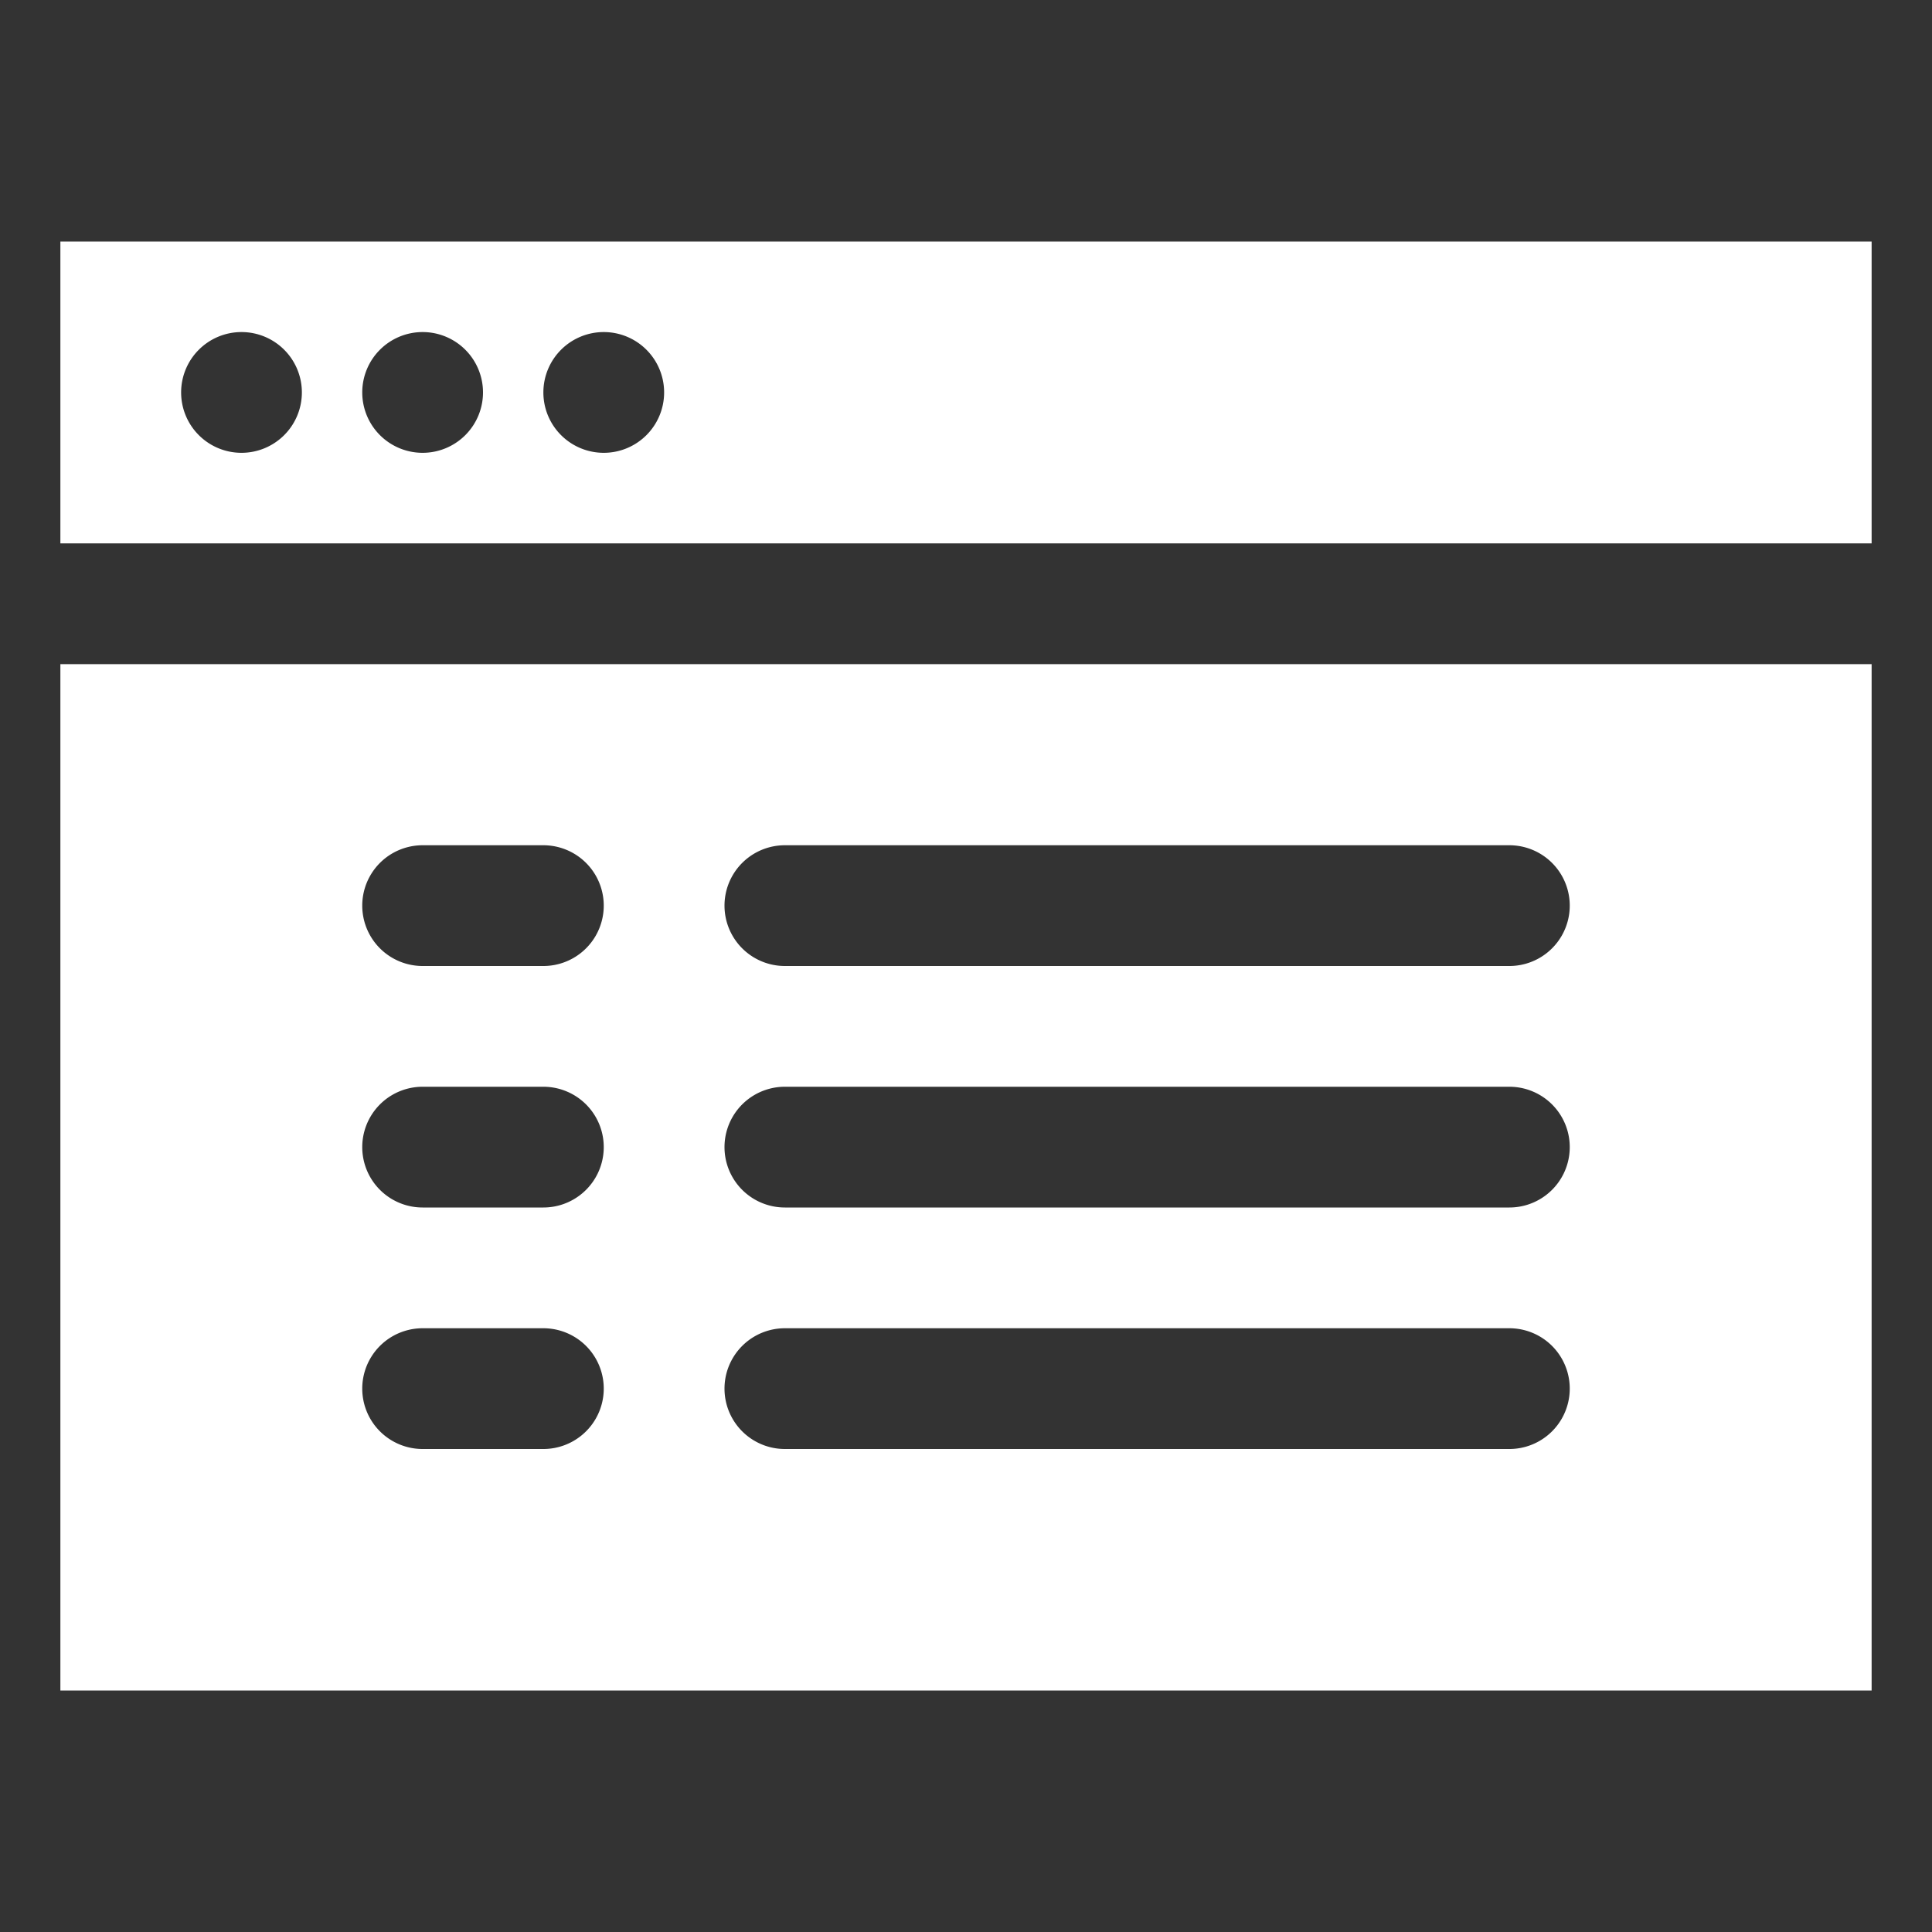
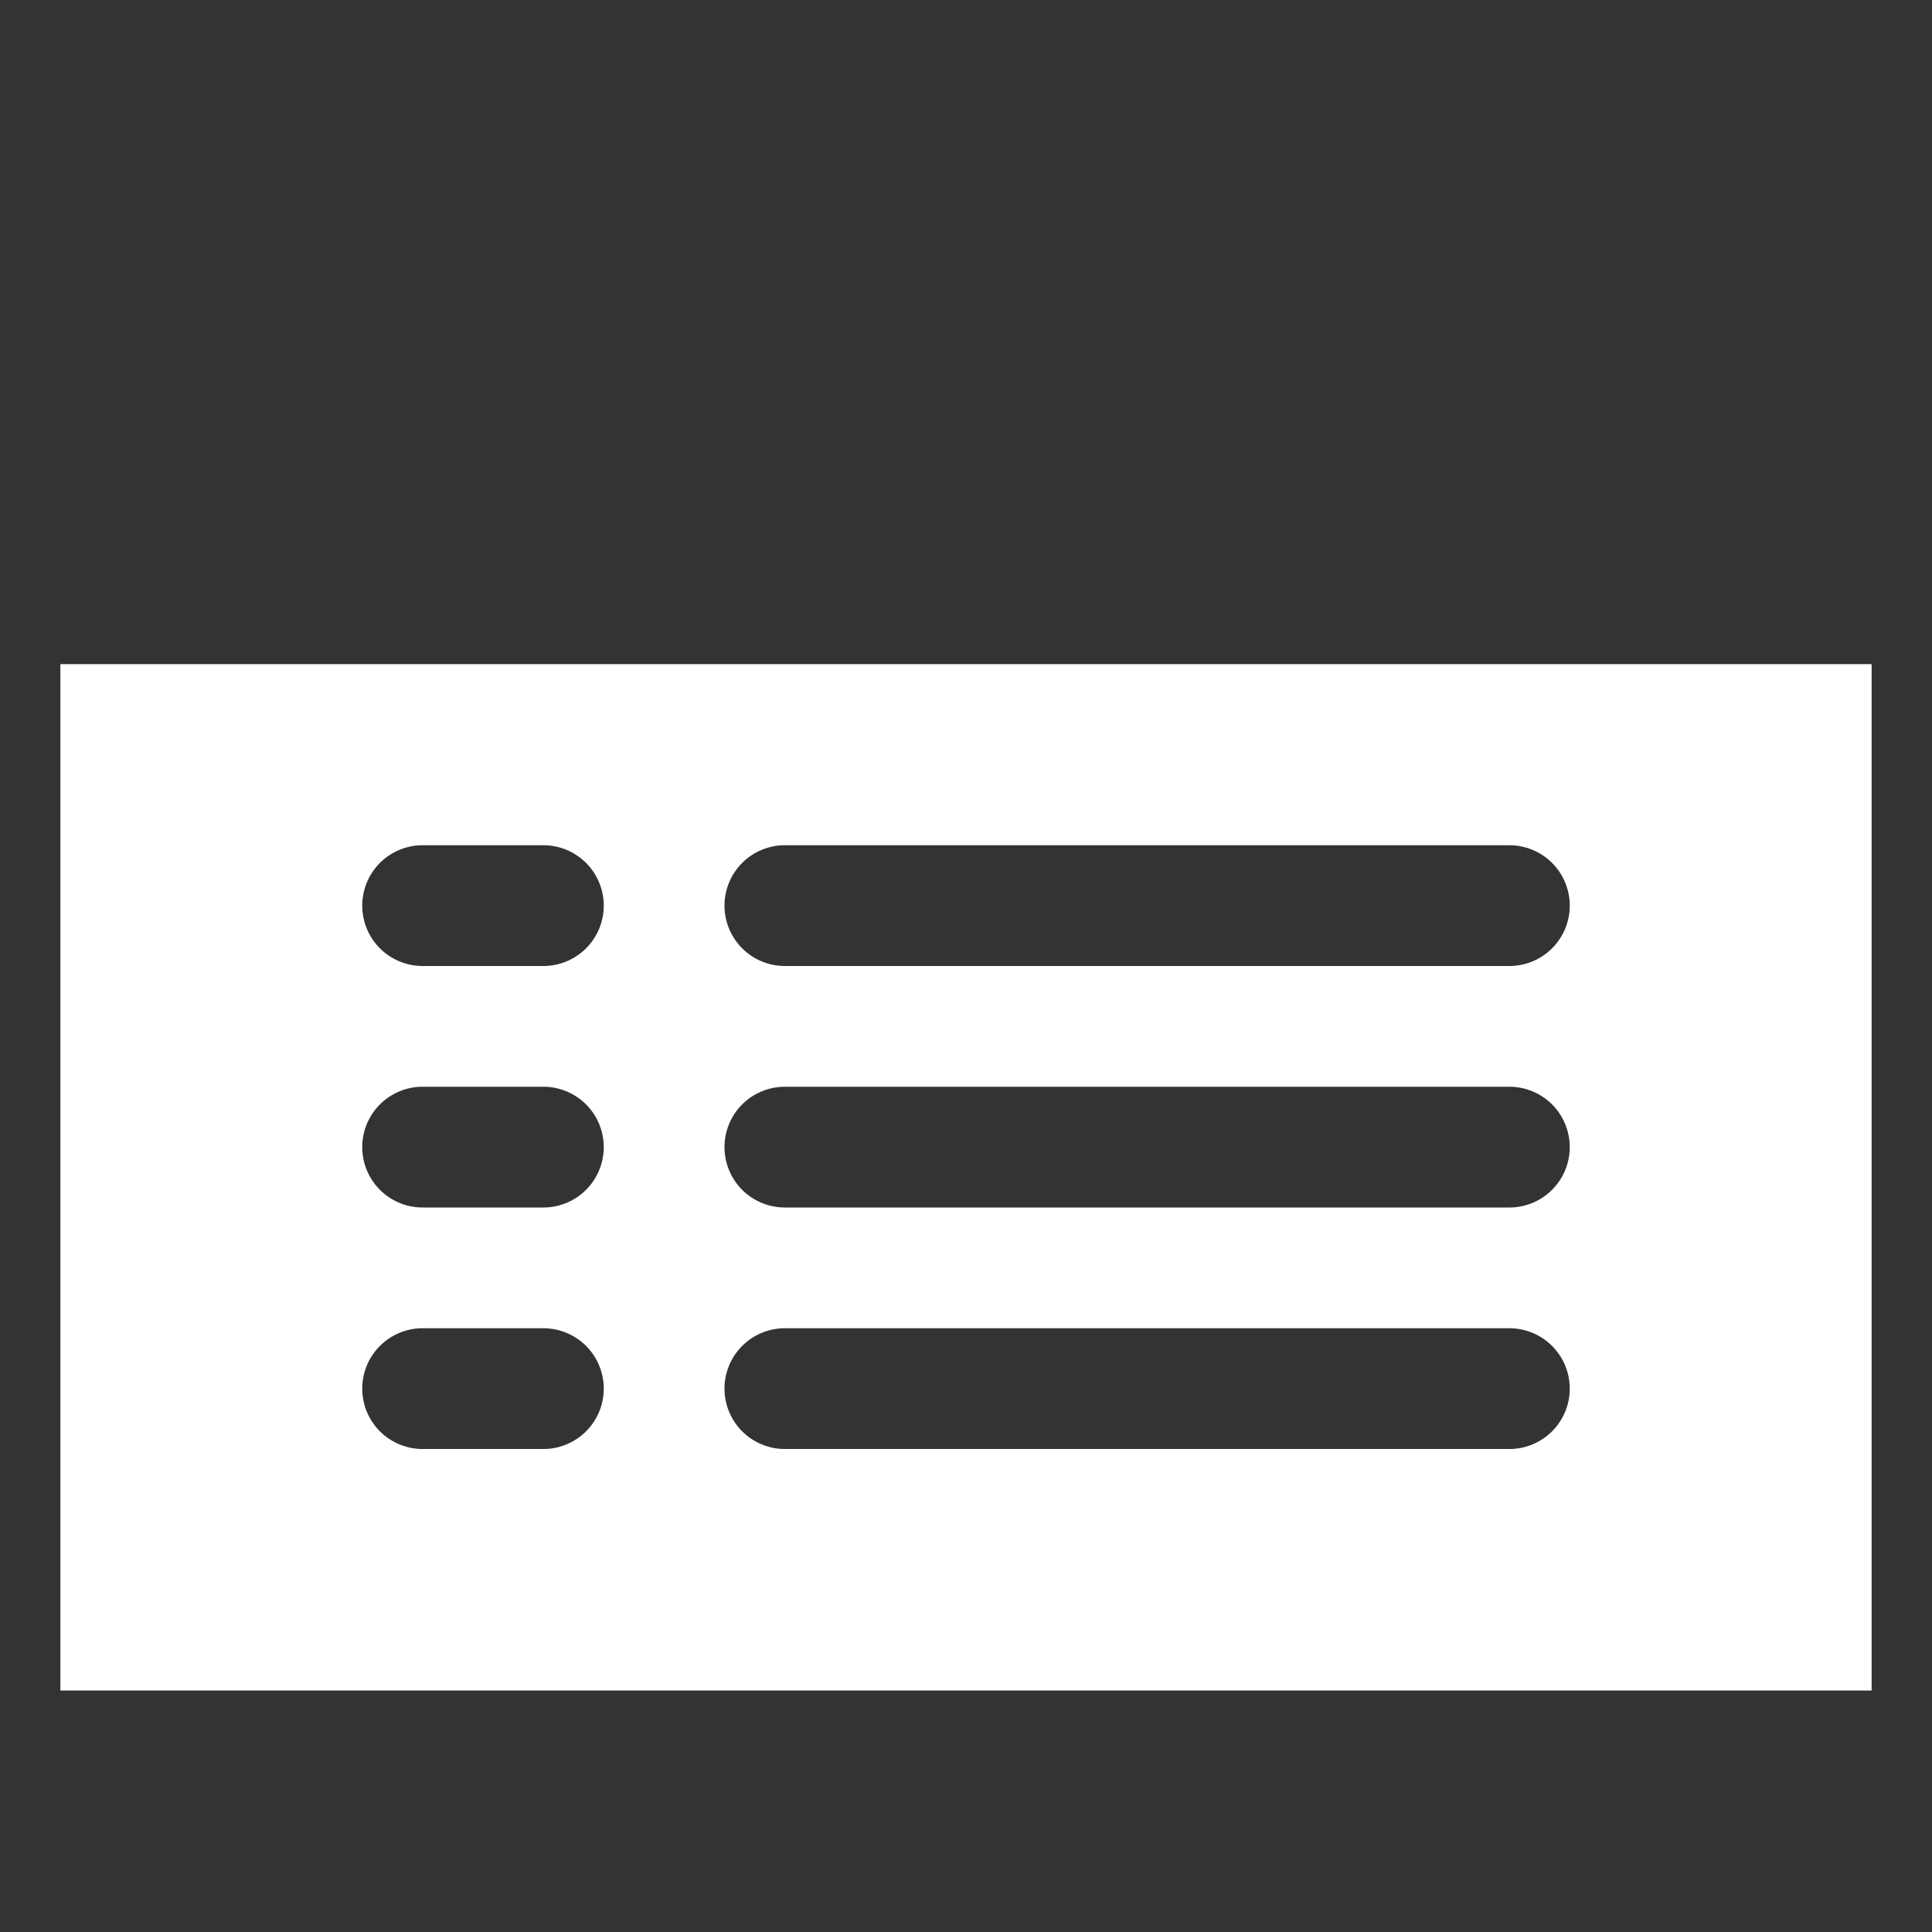
<svg xmlns="http://www.w3.org/2000/svg" viewBox="0 0 64 64" aria-labelledby="title" aria-describedby="desc" role="img">
  <rect x="0" y="0" width="64" height="64" fill="#333333" stroke="none" />
  <title>List Details</title>
  <desc>A solid styled icon from Orion Icon Library.</desc>
  <path fill="#ffffff" d="M2 22v34h60V22zm16 26h-4a2 2 0 0 1 0-4h4a2 2 0 0 1 0 4zm0-8h-4a2 2 0 0 1 0-4h4a2 2 0 0 1 0 4zm0-8h-4a2 2 0 0 1 0-4h4a2 2 0 0 1 0 4zm32 16H26a2 2 0 0 1 0-4h24a2 2 0 0 1 0 4zm0-8H26a2 2 0 0 1 0-4h24a2 2 0 0 1 0 4zm0-8H26a2 2 0 0 1 0-4h24a2 2 0 0 1 0 4z" data-name="layer2" />
-   <path fill="#ffffff" d="M2 8v10h60V8zm6 7a2 2 0 1 1 2-2 2 2 0 0 1-2 2zm6 0a2 2 0 1 1 2-2 2 2 0 0 1-2 2zm6 0a2 2 0 1 1 2-2 2 2 0 0 1-2 2z" data-name="layer1" />
</svg>